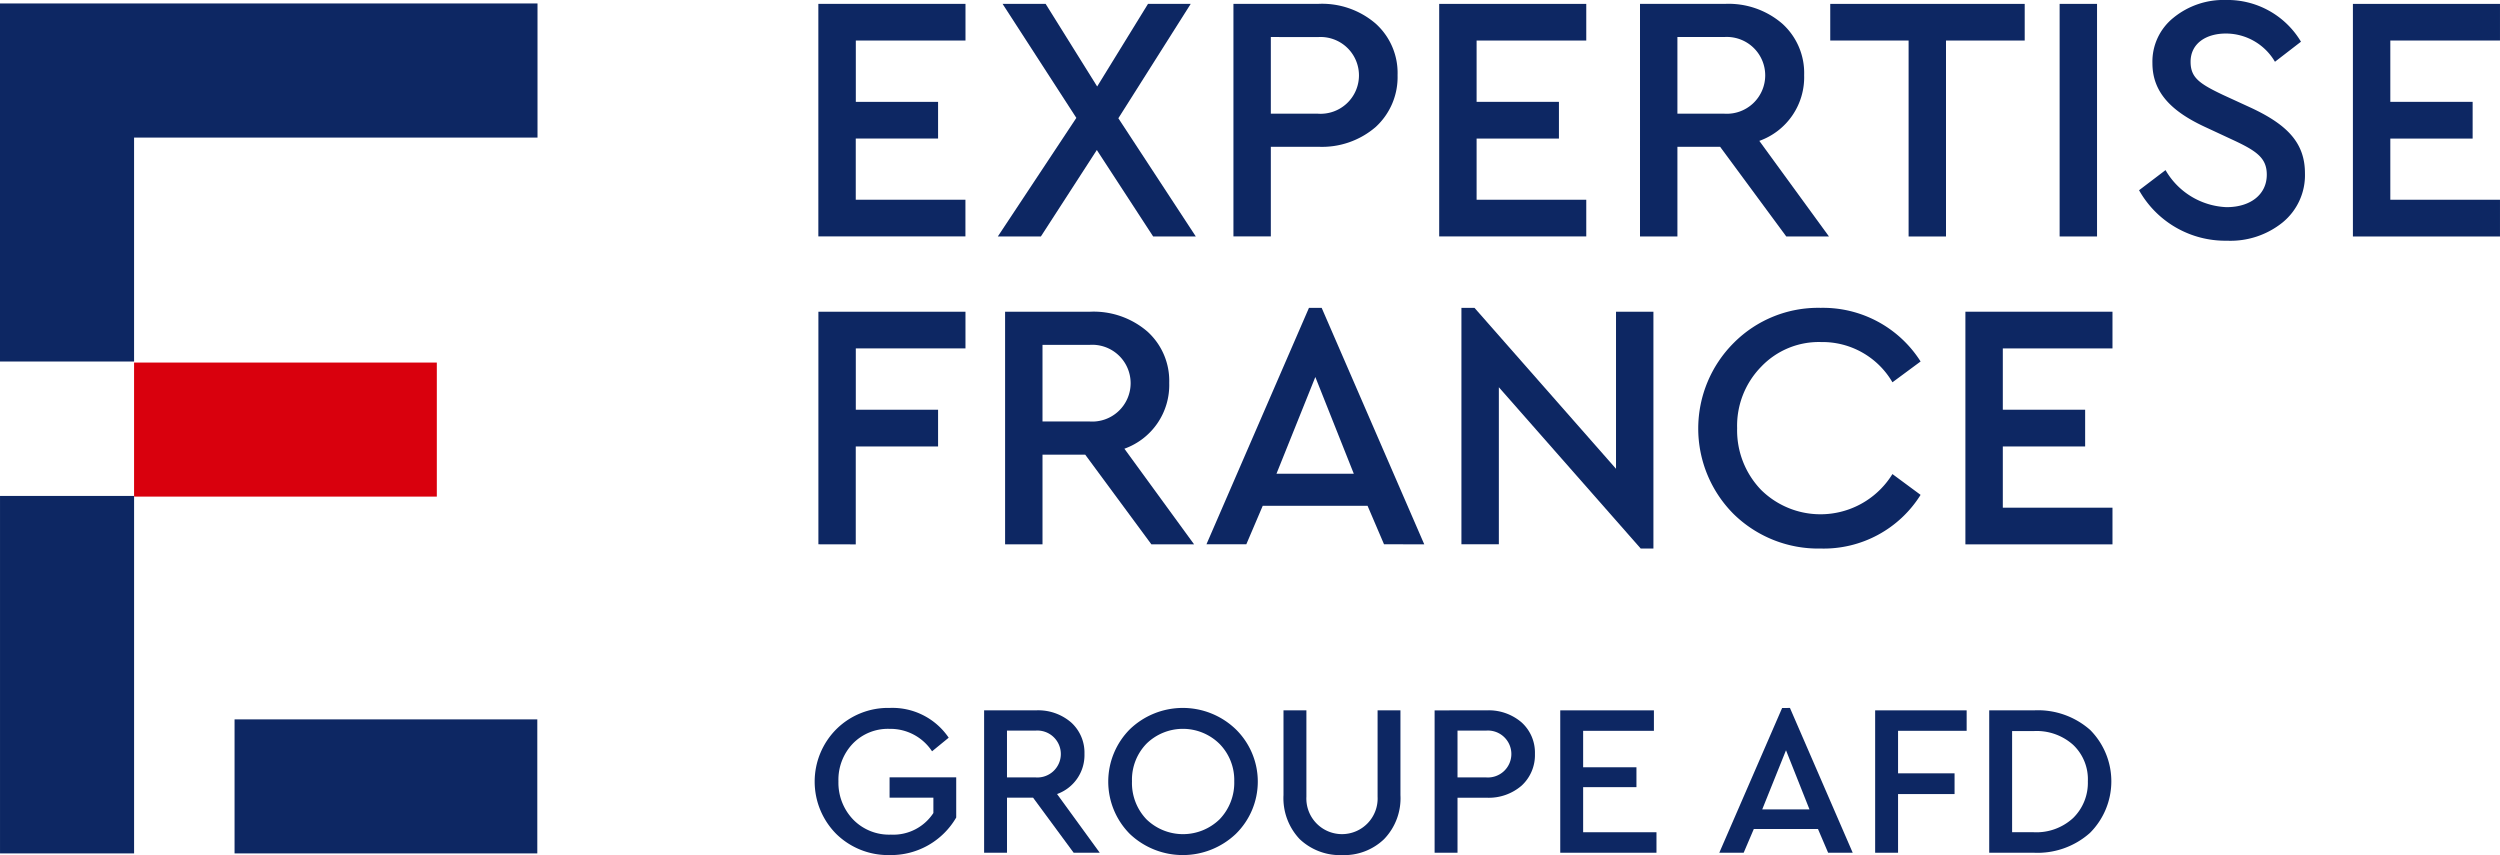
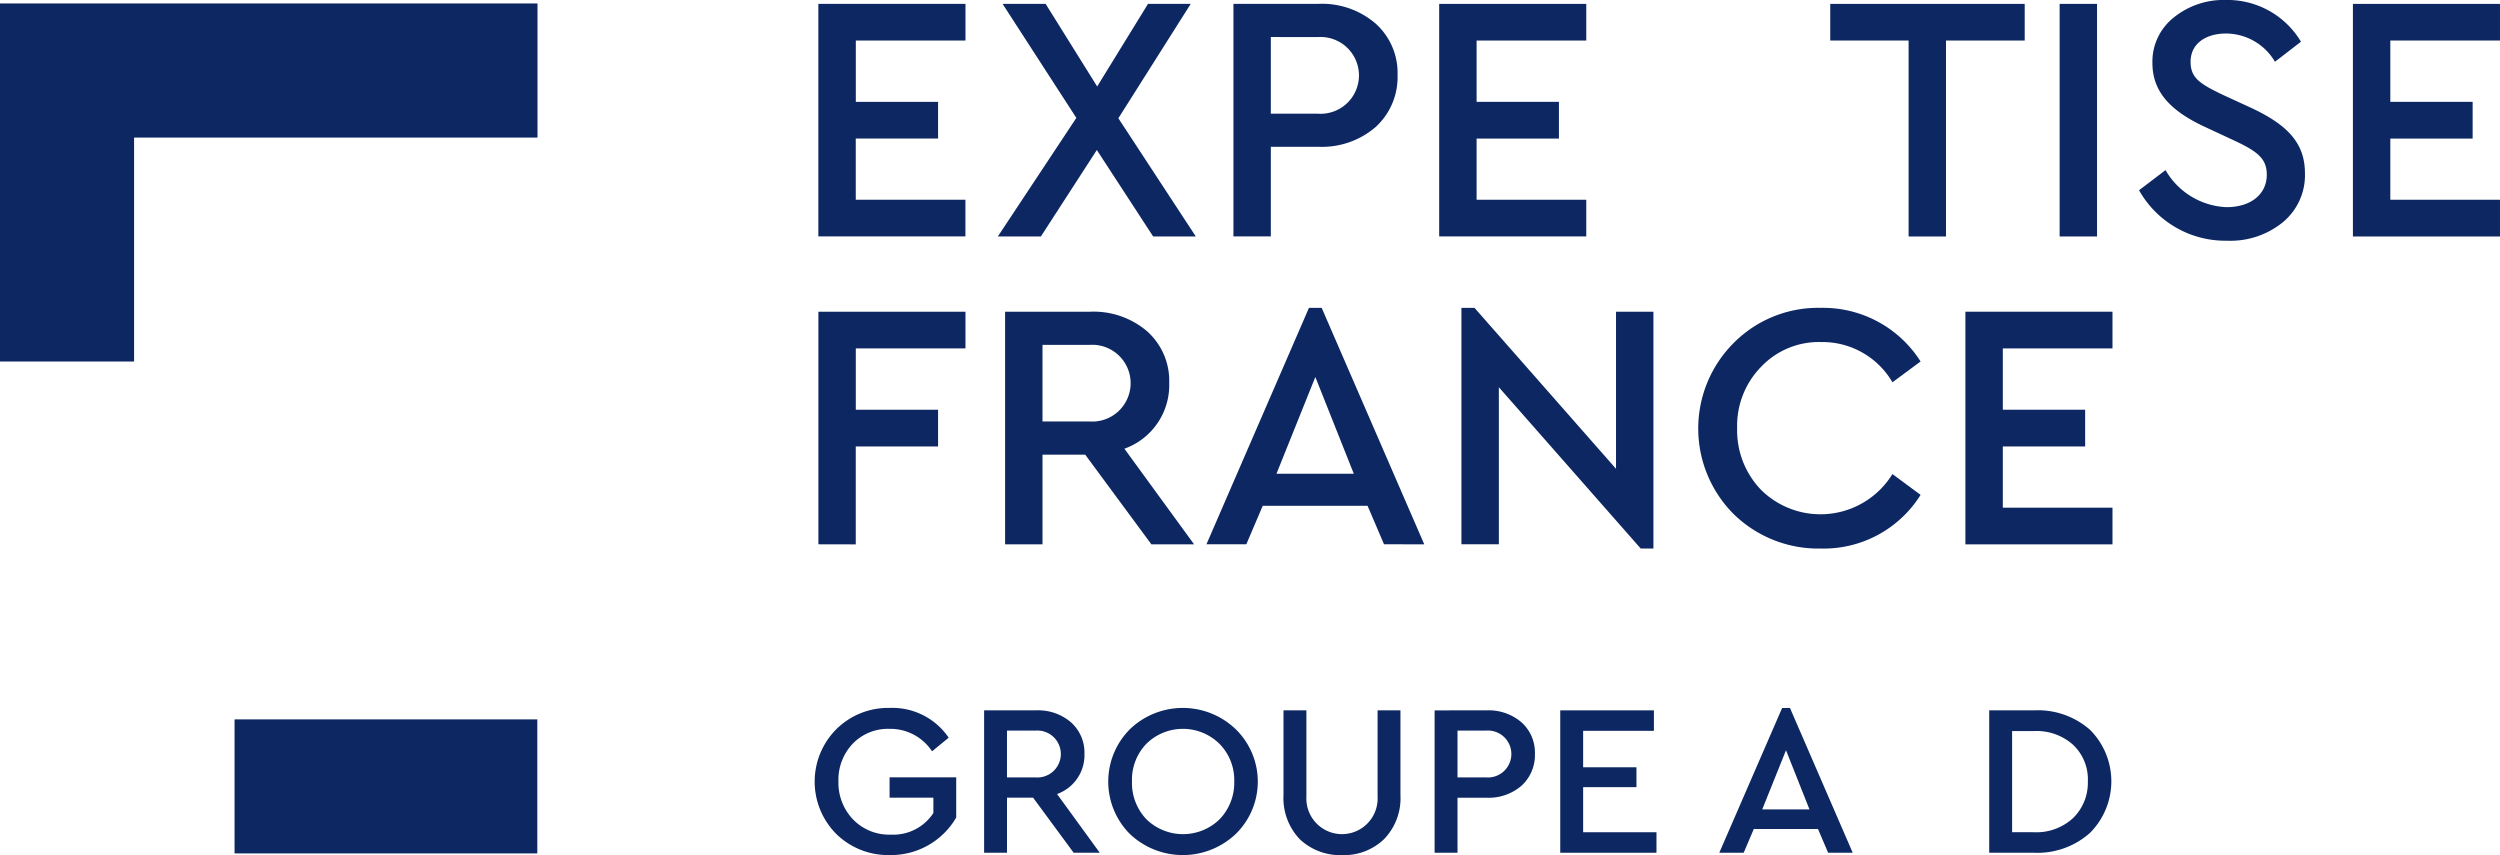
<svg xmlns="http://www.w3.org/2000/svg" width="159.779" height="54.65" viewBox="0 0 159.779 54.65">
  <g id="Groupe_2362" data-name="Groupe 2362" transform="translate(-31.953 -30.827)">
    <g id="Groupe_2305" data-name="Groupe 2305" transform="translate(31.953 31.048)">
-       <rect id="Rectangle_522" data-name="Rectangle 522" width="8.569" height="22.847" transform="translate(0.001 31.475)" fill="#0d2763" />
      <path id="Tracé_3567" data-name="Tracé 3567" d="M31.953,31.144V54.028h8.569V39.716H66.306V31.144Z" transform="translate(-31.953 -31.144)" fill="#0d2763" />
      <rect id="Rectangle_523" data-name="Rectangle 523" width="19.349" height="8.566" transform="translate(14.991 45.756)" fill="#0d2763" />
-       <rect id="Rectangle_524" data-name="Rectangle 524" width="19.349" height="8.567" transform="translate(8.569 22.951)" fill="#d9000d" />
    </g>
    <g id="Groupe_2308" data-name="Groupe 2308" transform="translate(84.021 76.073)">
      <g id="Groupe_2306" data-name="Groupe 2306">
        <path id="Tracé_3568" data-name="Tracé 3568" d="M115.075,97.519l-1.063.869a3.183,3.183,0,0,0-2.714-1.434,3.121,3.121,0,0,0-2.36.953,3.341,3.341,0,0,0-.909,2.4,3.393,3.393,0,0,0,.939,2.44,3.2,3.2,0,0,0,2.414.966,3.055,3.055,0,0,0,2.715-1.381v-.979h-2.8v-1.3h4.259v2.567a4.822,4.822,0,0,1-4.246,2.4,4.738,4.738,0,0,1-3.42-1.35,4.744,4.744,0,0,1,0-6.69,4.693,4.693,0,0,1,3.42-1.364,4.345,4.345,0,0,1,3.764,1.9" transform="translate(-106.511 -95.617)" fill="#0d2763" />
        <path id="Tracé_3569" data-name="Tracé 3569" d="M123.478,97.131v2.992h1.832a1.5,1.5,0,1,0,0-2.992Zm5.928,7.805h-1.668l-2.591-3.517h-1.668v3.517h-1.463v-9.1h3.325a3.217,3.217,0,0,1,2.233.77,2.6,2.6,0,0,1,.856,2.015,2.641,2.641,0,0,1-1.752,2.564Z" transform="translate(-111.188 -95.683)" fill="#0d2763" />
        <path id="Tracé_3570" data-name="Tracé 3570" d="M135.817,97.906a3.3,3.3,0,0,0-.923,2.4,3.358,3.358,0,0,0,.923,2.427,3.354,3.354,0,0,0,4.677,0,3.368,3.368,0,0,0,.936-2.427,3.294,3.294,0,0,0-.936-2.387,3.329,3.329,0,0,0-4.677-.014m5.71-.925a4.679,4.679,0,0,1,0,6.69,4.919,4.919,0,0,1-6.77,0,4.744,4.744,0,0,1,0-6.69,4.882,4.882,0,0,1,6.77,0" transform="translate(-114.615 -95.617)" fill="#0d2763" />
        <path id="Tracé_3571" data-name="Tracé 3571" d="M156.89,95.837v5.419a3.758,3.758,0,0,1-1.047,2.812,3.683,3.683,0,0,1-2.677,1.02,3.749,3.749,0,0,1-2.715-1.02,3.807,3.807,0,0,1-1.036-2.812V95.837h1.464v5.516a2.278,2.278,0,1,0,4.55,0V95.837Z" transform="translate(-119.453 -95.683)" fill="#0d2763" />
        <path id="Tracé_3572" data-name="Tracé 3572" d="M164.708,97.131v2.992h1.832a1.5,1.5,0,1,0,0-2.992Zm1.859-1.294a3.22,3.22,0,0,1,2.236.77,2.6,2.6,0,0,1,.853,2.015,2.649,2.649,0,0,1-.853,2.027,3.209,3.209,0,0,1-2.236.772h-1.859v3.517h-1.464v-9.1Z" transform="translate(-123.624 -95.683)" fill="#0d2763" />
      </g>
      <path id="Tracé_3573" data-name="Tracé 3573" d="M174.743,95.837v9.1h6.15v-1.31h-4.687v-2.882h3.407v-1.27h-3.407v-2.33h4.523V95.837Z" transform="translate(-127.093 -95.683)" fill="#0d2763" />
      <path id="Tracé_3574" data-name="Tracé 3574" d="M193.563,98.321l1.5,3.778h-3.018Zm-.248-2.7L189.3,104.87h1.558l.648-1.518h4.1l.649,1.518h1.571l-4.011-9.253Z" transform="translate(-131.485 -95.617)" fill="#0d2763" />
-       <path id="Tracé_3575" data-name="Tracé 3575" d="M203.562,95.837v9.1h1.464v-3.75h3.611V99.862h-3.611V97.144h4.384V95.837Z" transform="translate(-135.786 -95.683)" fill="#0d2763" />
      <g id="Groupe_2307" data-name="Groupe 2307" transform="translate(75.065 0.154)">
        <path id="Tracé_3576" data-name="Tracé 3576" d="M215.463,97.161v6.465h1.378a3.461,3.461,0,0,0,2.524-.91,3.147,3.147,0,0,0,.939-2.343,3.027,3.027,0,0,0-.939-2.33,3.493,3.493,0,0,0-2.524-.882Zm1.391-1.324a5.037,5.037,0,0,1,3.6,1.254,4.661,4.661,0,0,1-.013,6.576,5.035,5.035,0,0,1-3.587,1.27H214v-9.1Z" transform="translate(-213.999 -95.837)" fill="#0d2763" />
      </g>
    </g>
    <g id="Groupe_2313" data-name="Groupe 2313" transform="translate(84.258 30.827)">
      <path id="Tracé_3577" data-name="Tracé 3577" d="M116.252,31.183v2.342h-7.009v3.918H114.5V39.79h-5.261V43.7h7.009v2.344h-9.4V31.183Z" transform="translate(-106.851 -30.934)" fill="#0d2763" />
      <path id="Tracé_3578" data-name="Tracé 3578" d="M135.926,46.047H133.2L129.6,40.521l-3.576,5.527h-2.752l5.019-7.579-4.714-7.286h2.752l3.293,5.278,3.248-5.278H135.6l-4.624,7.309Z" transform="translate(-111.805 -30.934)" fill="#0d2763" />
      <g id="Groupe_2309" data-name="Groupe 2309" transform="translate(26.526 0.248)">
        <path id="Tracé_3579" data-name="Tracé 3579" d="M147.225,33.3V38.2h3a2.454,2.454,0,1,0,0-4.895Zm3.046-2.12a5.248,5.248,0,0,1,3.654,1.263,4.241,4.241,0,0,1,1.4,3.293,4.322,4.322,0,0,1-1.4,3.315,5.252,5.252,0,0,1-3.654,1.264h-3.046v5.729h-2.39V31.183Z" transform="translate(-144.835 -31.182)" fill="#0d2763" />
-         <path id="Tracé_3580" data-name="Tracé 3580" d="M184.433,33.3v4.9h3a2.455,2.455,0,1,0,0-4.9Zm9.685,12.745h-2.729l-4.226-5.729h-2.73v5.729h-2.391V31.182h5.437a5.254,5.254,0,0,1,3.654,1.263,4.244,4.244,0,0,1,1.4,3.293,4.319,4.319,0,0,1-2.865,4.2Z" transform="translate(-156.058 -31.182)" fill="#0d2763" />
      </g>
      <path id="Tracé_3581" data-name="Tracé 3581" d="M211.881,31.183v2.342h-5.03V46.048h-2.39V33.524h-5.008V31.183Z" transform="translate(-134.784 -30.934)" fill="#0d2763" />
      <rect id="Rectangle_525" data-name="Rectangle 525" width="2.391" height="14.865" transform="translate(79.329 0.248)" fill="#0d2763" />
      <g id="Groupe_2310" data-name="Groupe 2310" transform="translate(84.404)">
        <path id="Tracé_3582" data-name="Tracé 3582" d="M238.067,33.489,236.4,34.775a3.635,3.635,0,0,0-3.136-1.805c-1.263,0-2.256.632-2.256,1.805,0,1.015.564,1.4,2.076,2.12l1.669.767c2.414,1.105,3.564,2.278,3.564,4.24a3.9,3.9,0,0,1-1.421,3.136,5.305,5.305,0,0,1-3.564,1.173,6.319,6.319,0,0,1-5.617-3.226l1.692-1.286a4.72,4.72,0,0,0,3.9,2.368c1.534,0,2.571-.812,2.571-2.075,0-1.06-.632-1.512-2.188-2.233l-1.647-.767c-2.188-.993-3.474-2.211-3.474-4.128a3.594,3.594,0,0,1,1.353-2.91,5.065,5.065,0,0,1,3.338-1.128,5.47,5.47,0,0,1,4.8,2.662" transform="translate(-227.713 -30.827)" fill="#0d2763" />
      </g>
      <path id="Tracé_3583" data-name="Tracé 3583" d="M173.065,31.183v2.342h-7.009v3.918h5.262V39.79h-5.262V43.7h7.009v2.344h-9.4V31.183Z" transform="translate(-123.989 -30.934)" fill="#0d2763" />
      <path id="Tracé_3584" data-name="Tracé 3584" d="M247.286,31.183V46.048h9.4V43.7h-7.009V39.791h5.261V37.443h-5.261V33.524h7.009V31.183Z" transform="translate(-149.213 -30.934)" fill="#0d2763" />
      <g id="Groupe_2311" data-name="Groupe 2311" transform="translate(11.932 19.922)">
        <path id="Tracé_3585" data-name="Tracé 3585" d="M126.328,61.474v4.895h3a2.454,2.454,0,1,0,0-4.895Zm9.686,12.745h-2.729l-4.228-5.73h-2.729v5.73h-2.391V59.354h5.436a5.257,5.257,0,0,1,3.654,1.263,4.246,4.246,0,0,1,1.4,3.293,4.32,4.32,0,0,1-2.865,4.2Z" transform="translate(-123.937 -59.354)" fill="#0d2763" />
      </g>
      <path id="Tracé_3586" data-name="Tracé 3586" d="M151.782,69.6l-2.458-6.181L146.841,69.6Zm1.932,4.511-1.052-2.459h-6.7l-1.049,2.459h-2.548L148.917,59h.812l6.556,15.113Z" transform="translate(-117.564 -39.325)" fill="#0d2763" />
      <path id="Tracé_3587" data-name="Tracé 3587" d="M175.58,59.247h2.391V74.383h-.812l-9.067-10.309V74.112H165.7V59h.835l9.045,10.286Z" transform="translate(-124.603 -39.325)" fill="#0d2763" />
      <g id="Groupe_2312" data-name="Groupe 2312" transform="translate(56.233 19.674)">
        <path id="Tracé_3588" data-name="Tracé 3588" d="M201.584,62.427l-1.8,1.331a5.176,5.176,0,0,0-4.557-2.572,5.089,5.089,0,0,0-3.835,1.58,5.392,5.392,0,0,0-1.534,3.925,5.483,5.483,0,0,0,1.534,3.947,5.4,5.4,0,0,0,8.391-1.015l1.8,1.33a7.3,7.3,0,0,1-6.384,3.43,7.731,7.731,0,0,1-5.571-2.211,7.733,7.733,0,0,1,.022-10.94A7.6,7.6,0,0,1,195.2,59a7.385,7.385,0,0,1,6.384,3.428" transform="translate(-187.373 -58.999)" fill="#0d2763" />
      </g>
      <path id="Tracé_3589" data-name="Tracé 3589" d="M106.851,74.219V59.354h9.4V61.7h-7.009v3.919H114.5v2.348h-5.261v6.257Z" transform="translate(-106.851 -39.432)" fill="#0d2763" />
      <path id="Tracé_3590" data-name="Tracé 3590" d="M221.223,59.354V61.7h-7.009v3.918h5.262v2.348h-5.262v3.913h7.009v2.344h-9.4V59.354Z" transform="translate(-138.516 -39.432)" fill="#0d2763" />
    </g>
  </g>
</svg>